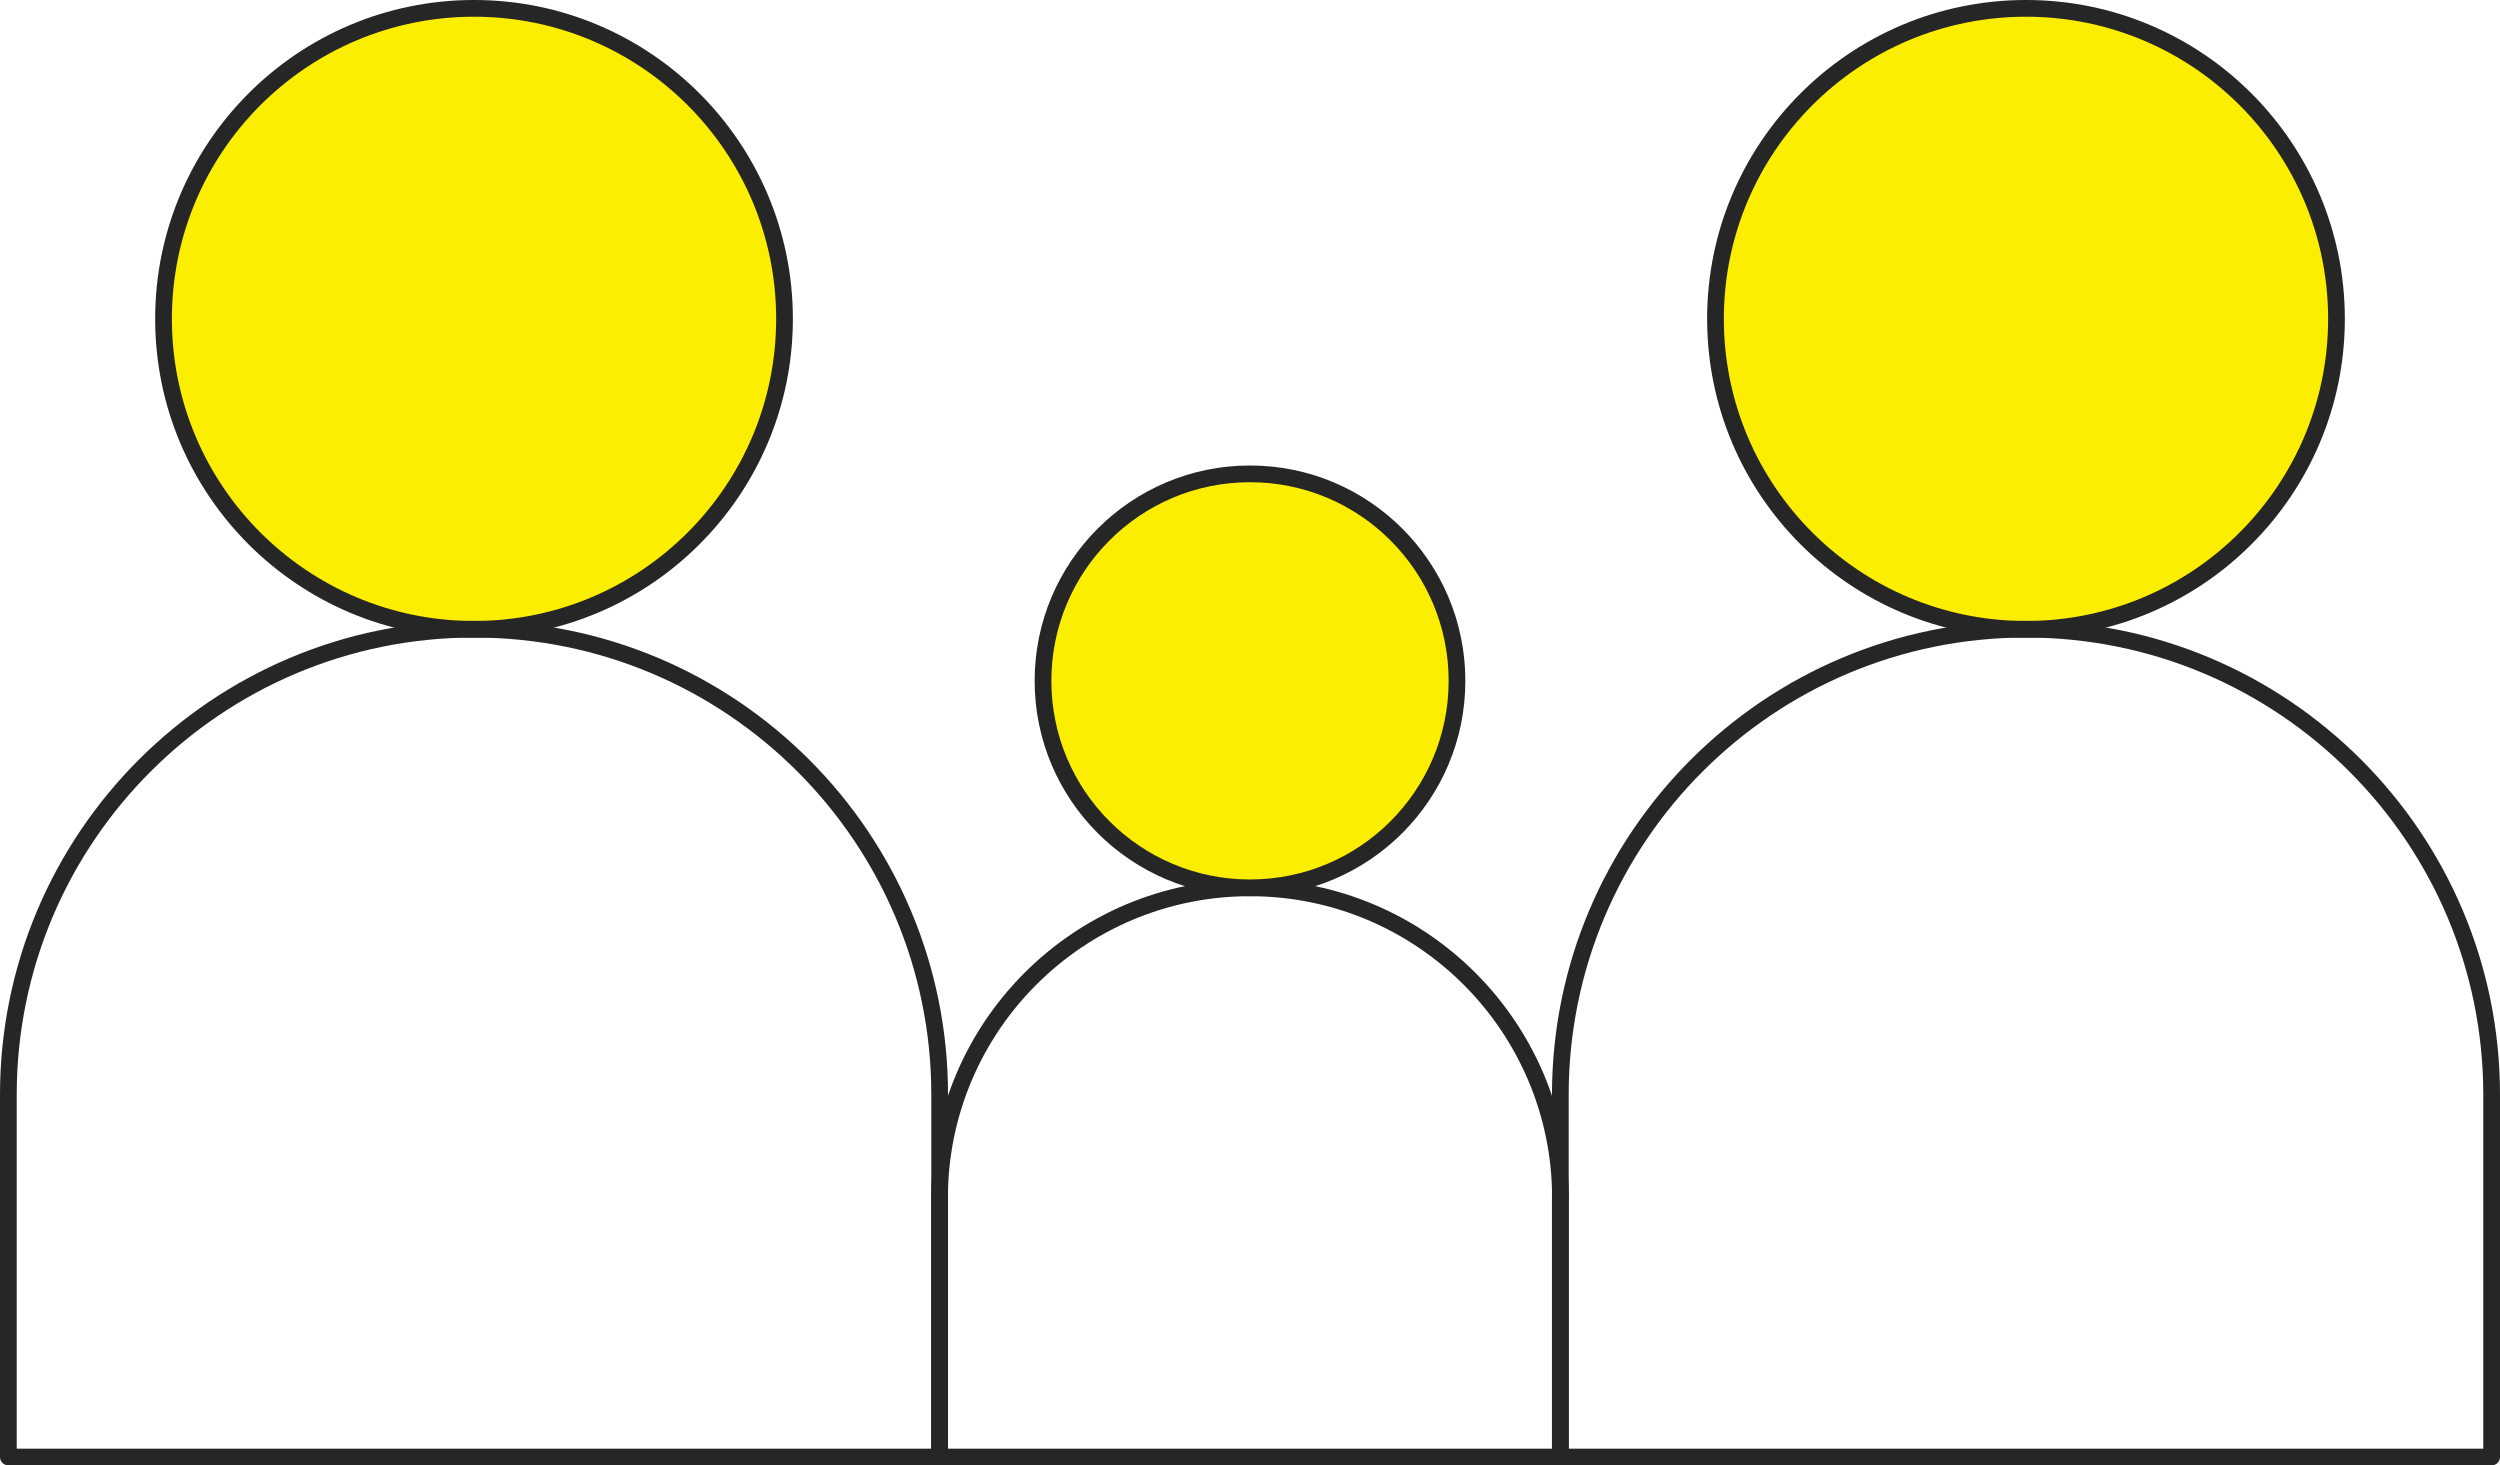
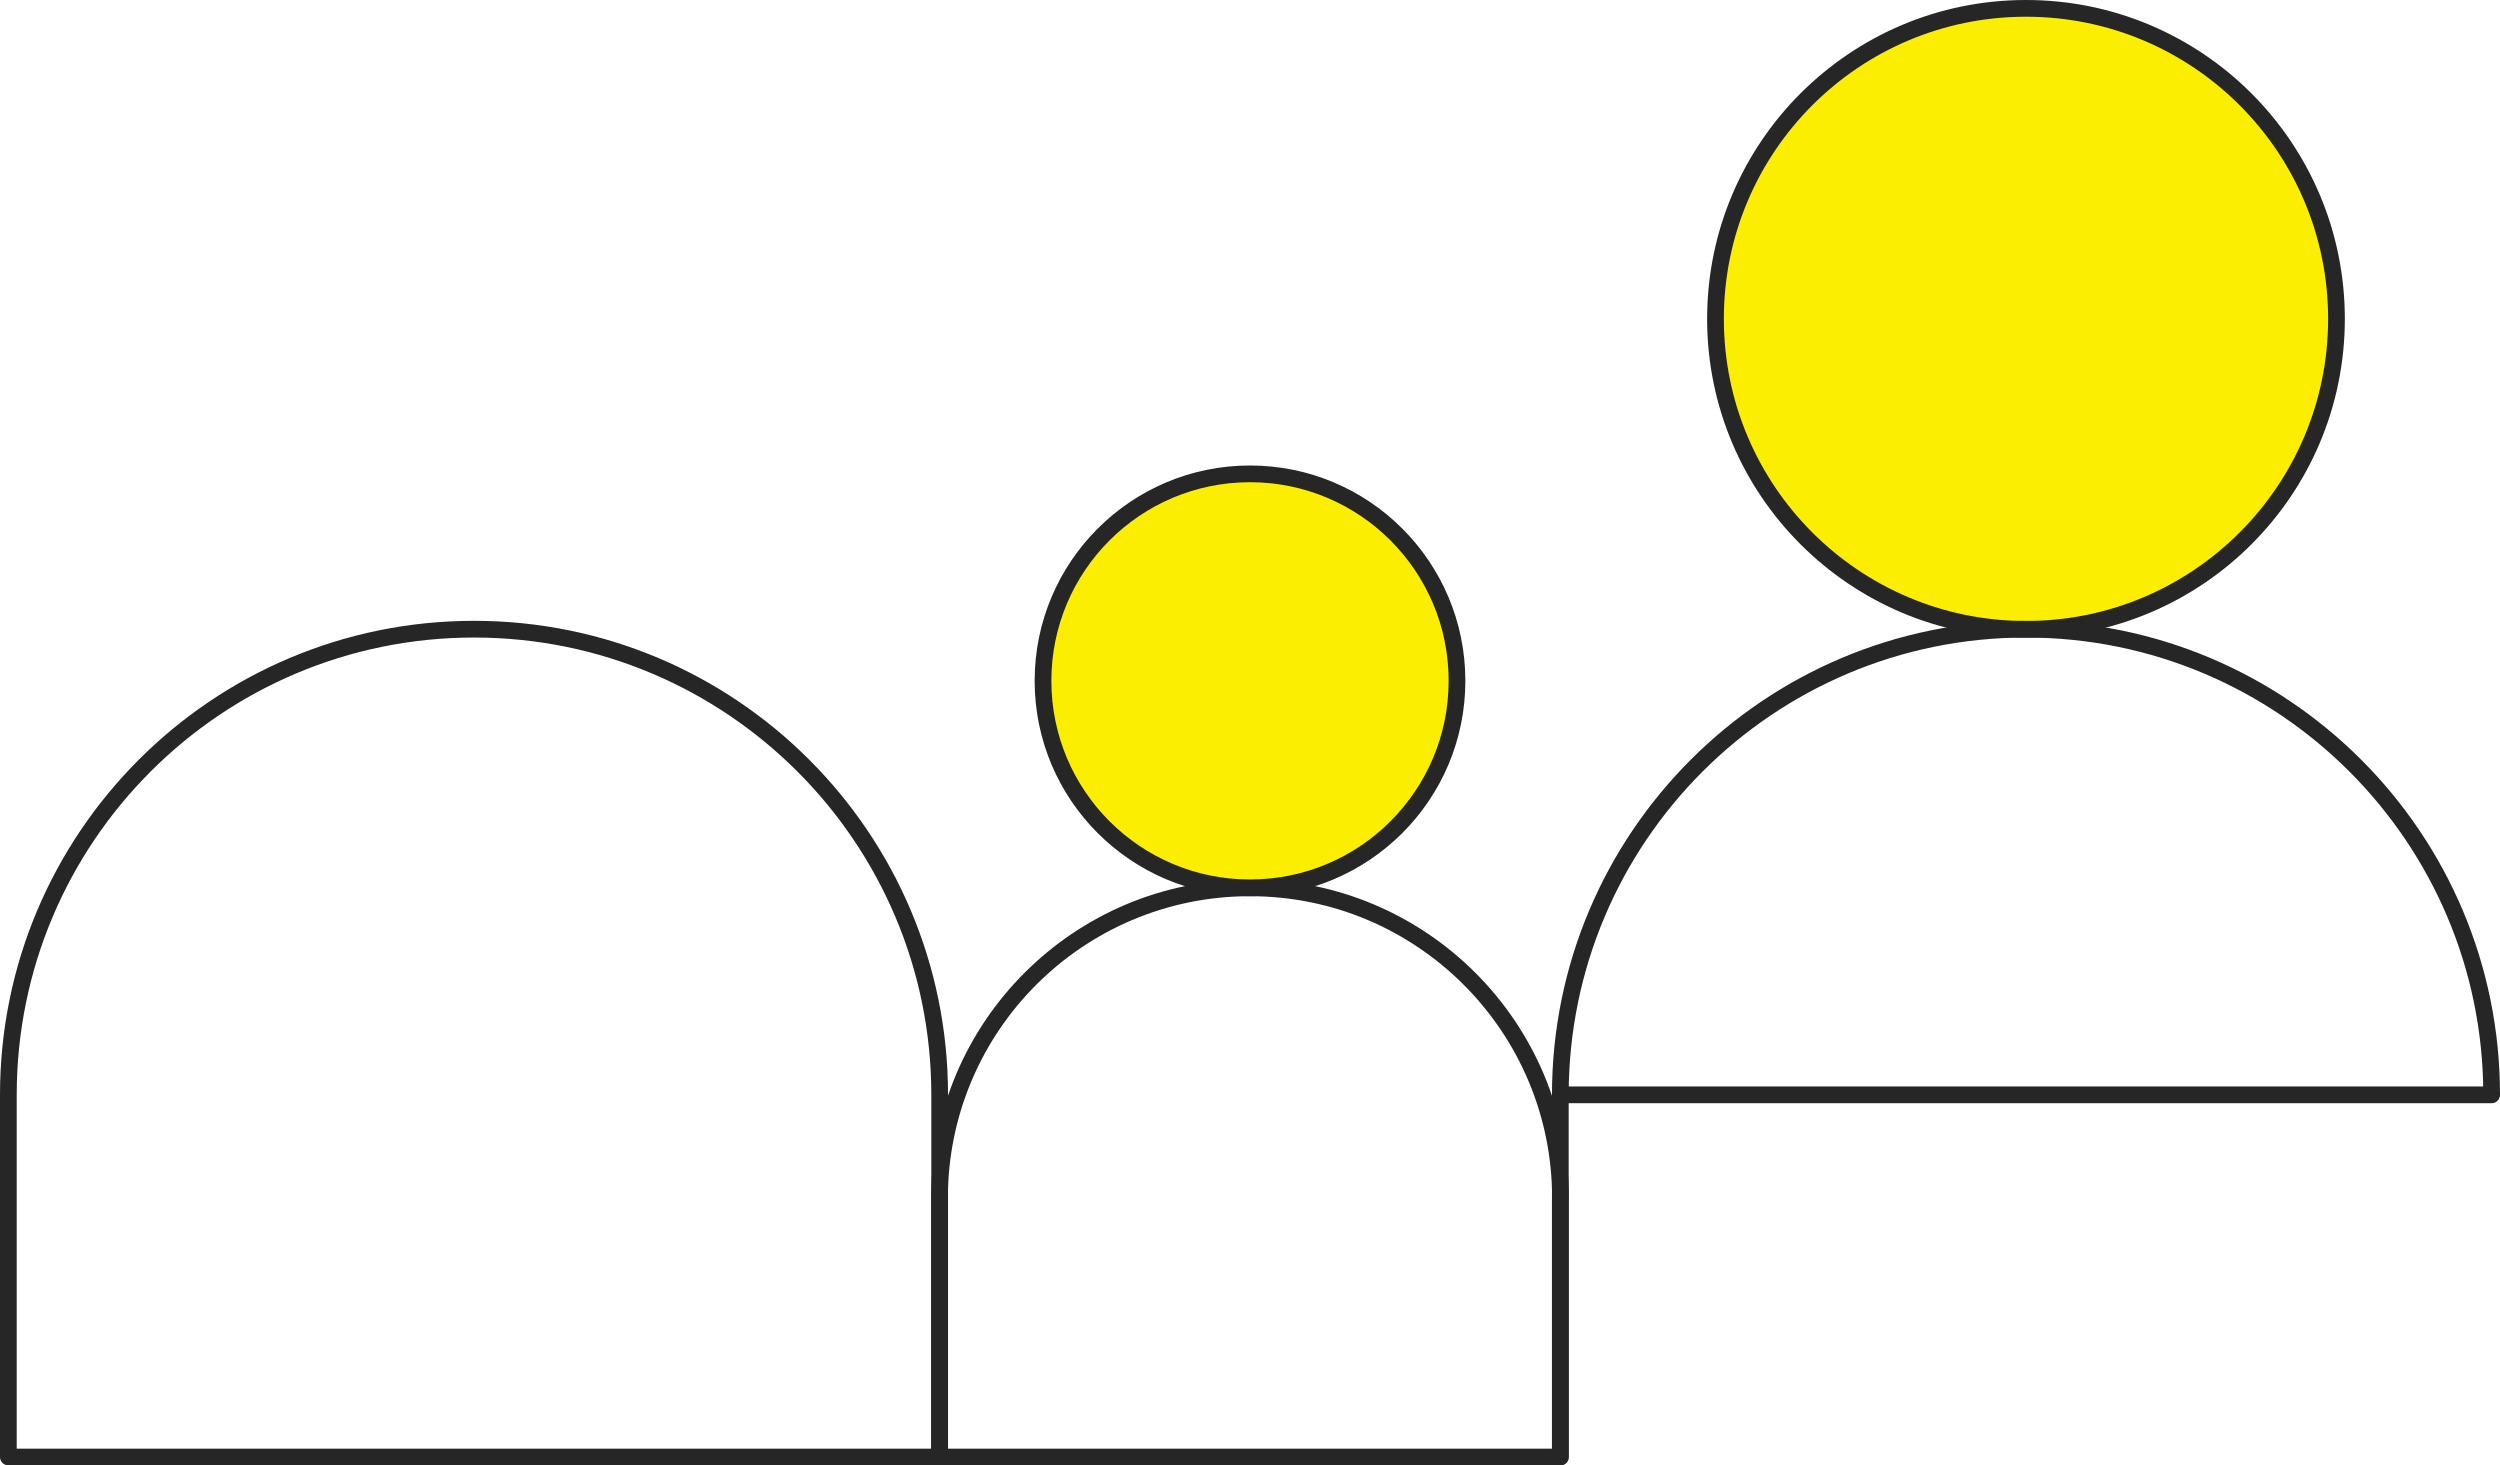
<svg xmlns="http://www.w3.org/2000/svg" id="_レイヤー_2" data-name="レイヤー 2" viewBox="0 0 149.52 87.64">
  <defs>
    <style>
      .cls-1 {
        fill: none;
      }

      .cls-1, .cls-2 {
        stroke: #262626;
        stroke-linecap: round;
        stroke-linejoin: round;
      }

      .cls-2 {
        fill: #fcee00;
      }
    </style>
  </defs>
  <g id="design">
    <g>
      <g>
-         <circle class="cls-2" cx="28.35" cy="19.07" r="18.57" />
        <path class="cls-1" d="M56.2,65.48c0-15.38-12.47-27.85-27.85-27.85S.5,50.1.5,65.48v21.66h55.7v-21.66Z" />
      </g>
      <g>
        <circle class="cls-2" cx="121.17" cy="19.07" r="18.57" />
-         <path class="cls-1" d="M149.02,65.48c0-15.38-12.47-27.85-27.85-27.85s-27.85,12.47-27.85,27.85v21.66h55.7v-21.66Z" />
+         <path class="cls-1" d="M149.02,65.48c0-15.38-12.47-27.85-27.85-27.85s-27.85,12.47-27.85,27.85v21.66v-21.66Z" />
      </g>
      <path class="cls-1" d="M93.33,71.67c0-10.25-8.31-18.57-18.57-18.57s-18.57,8.31-18.57,18.57v15.47h37.13v-15.47Z" />
      <circle class="cls-2" cx="74.76" cy="40.72" r="12.38" />
    </g>
  </g>
</svg>